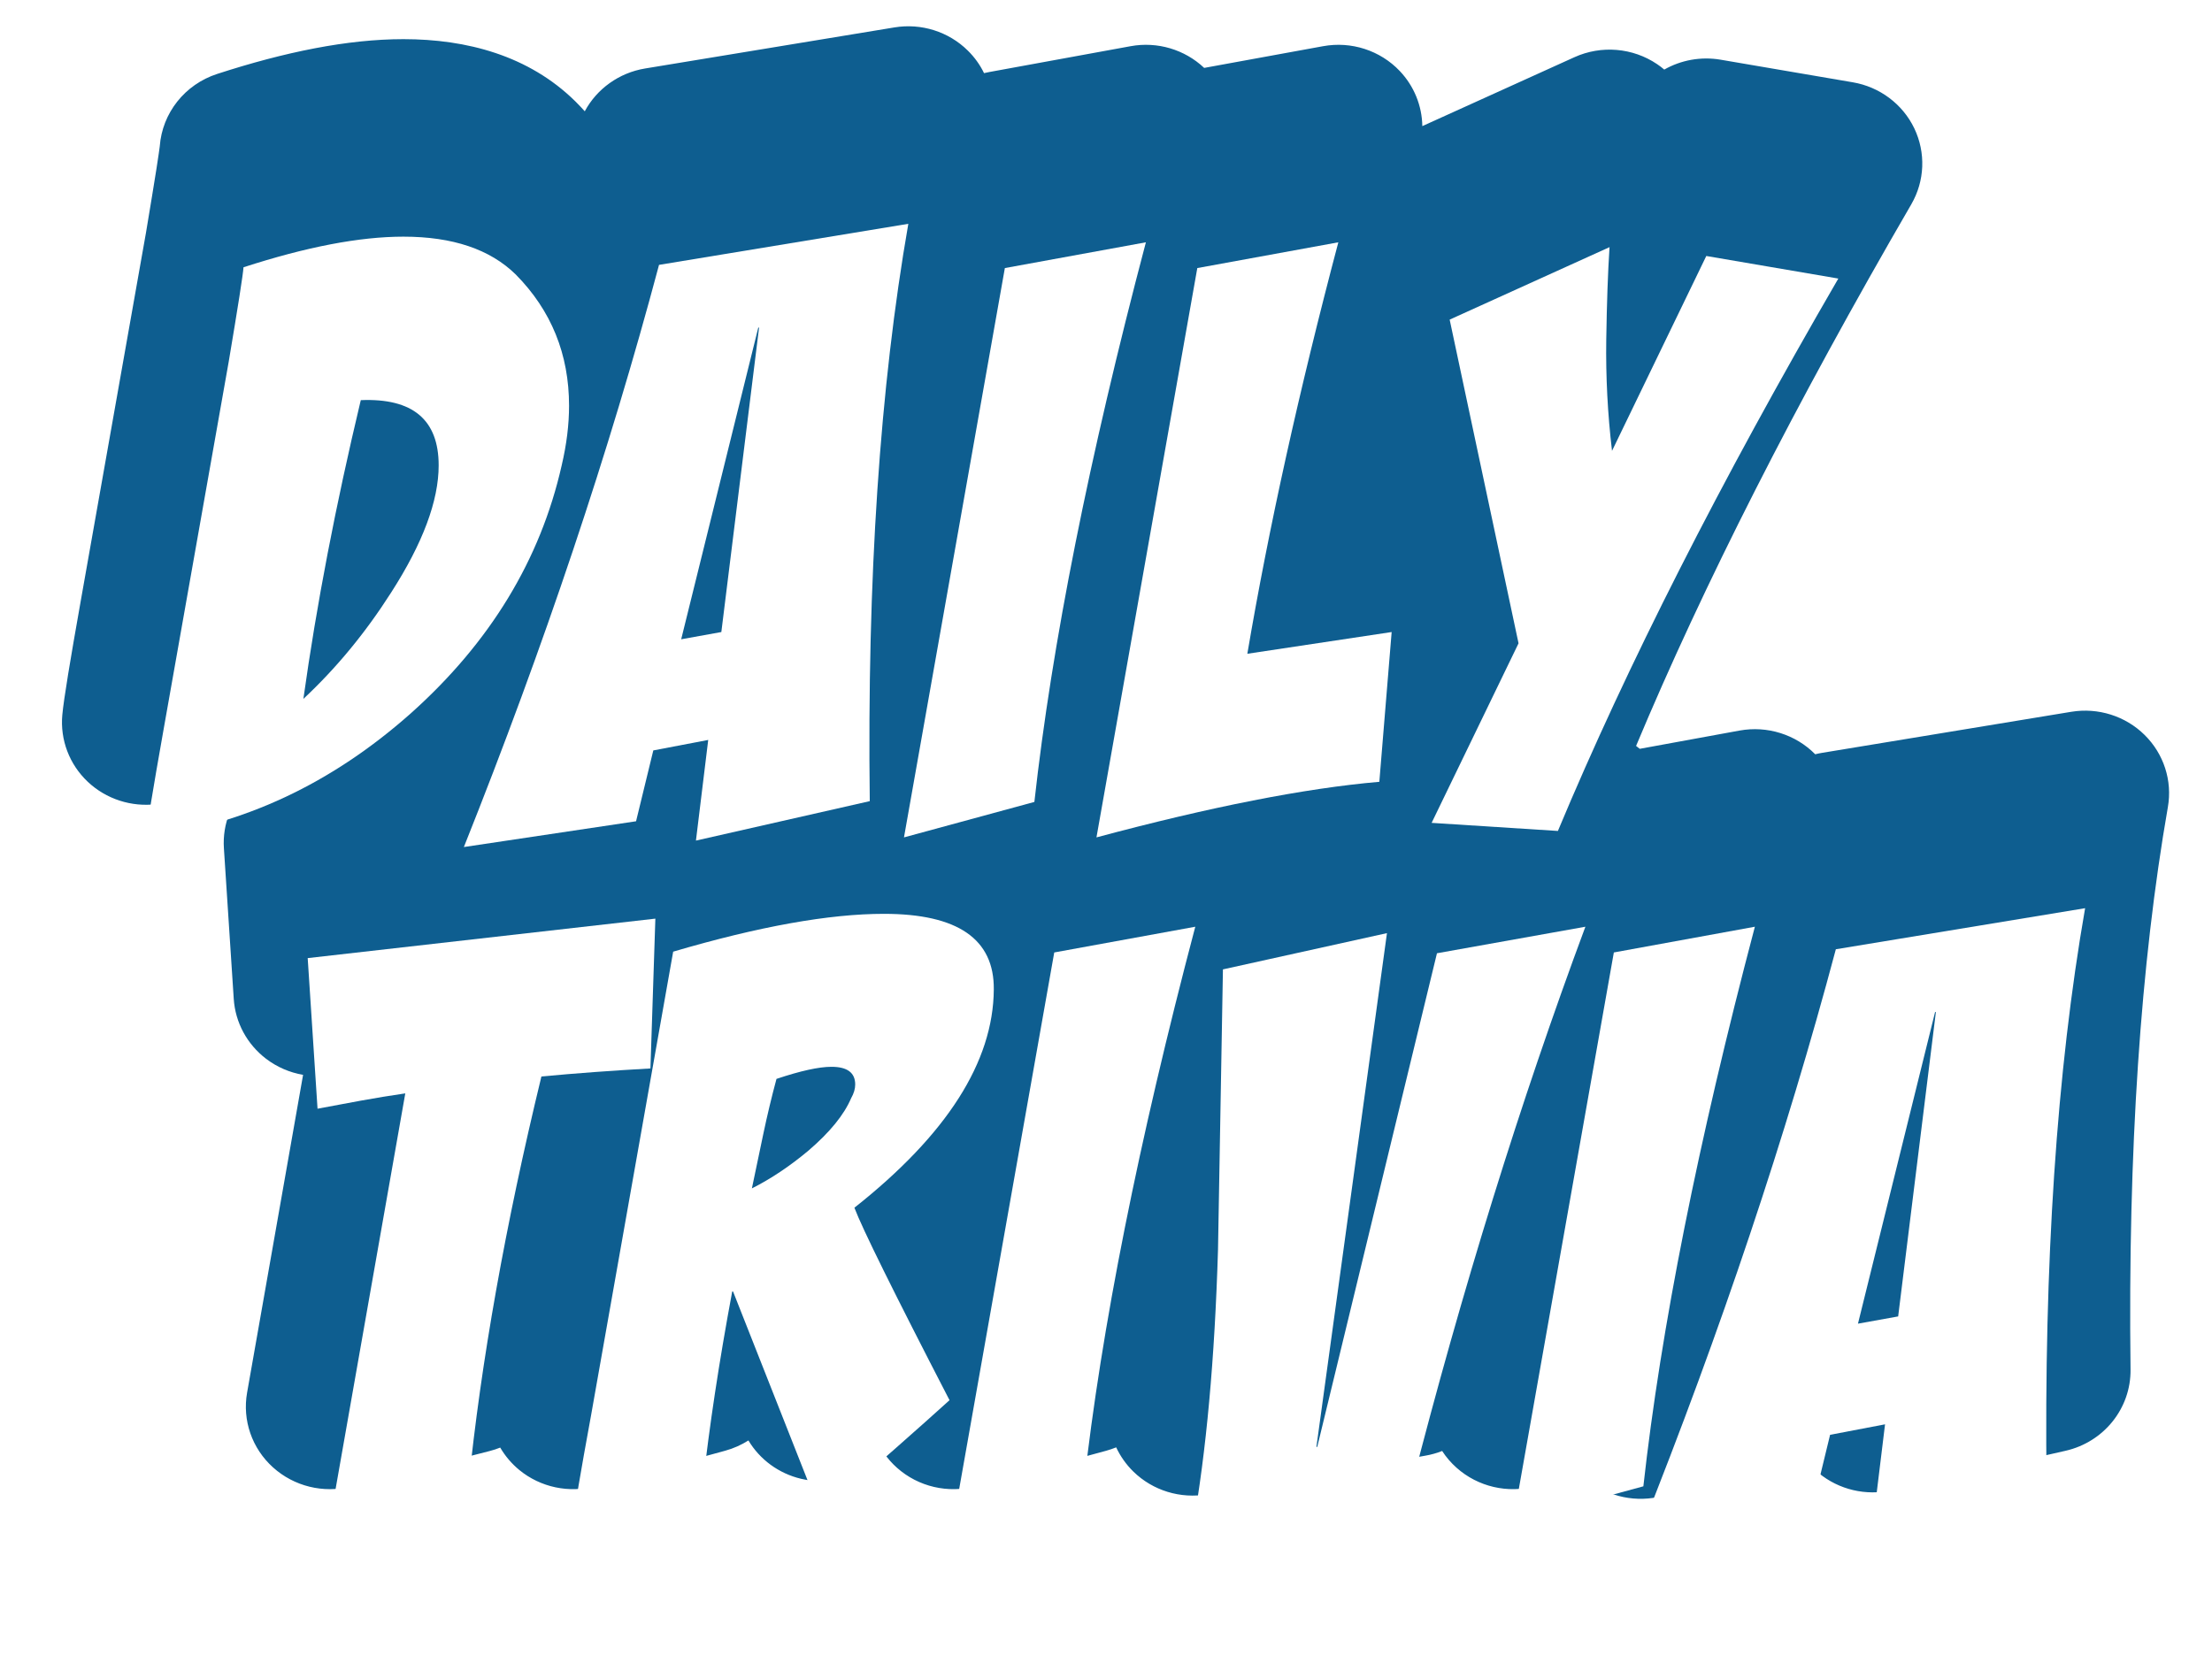
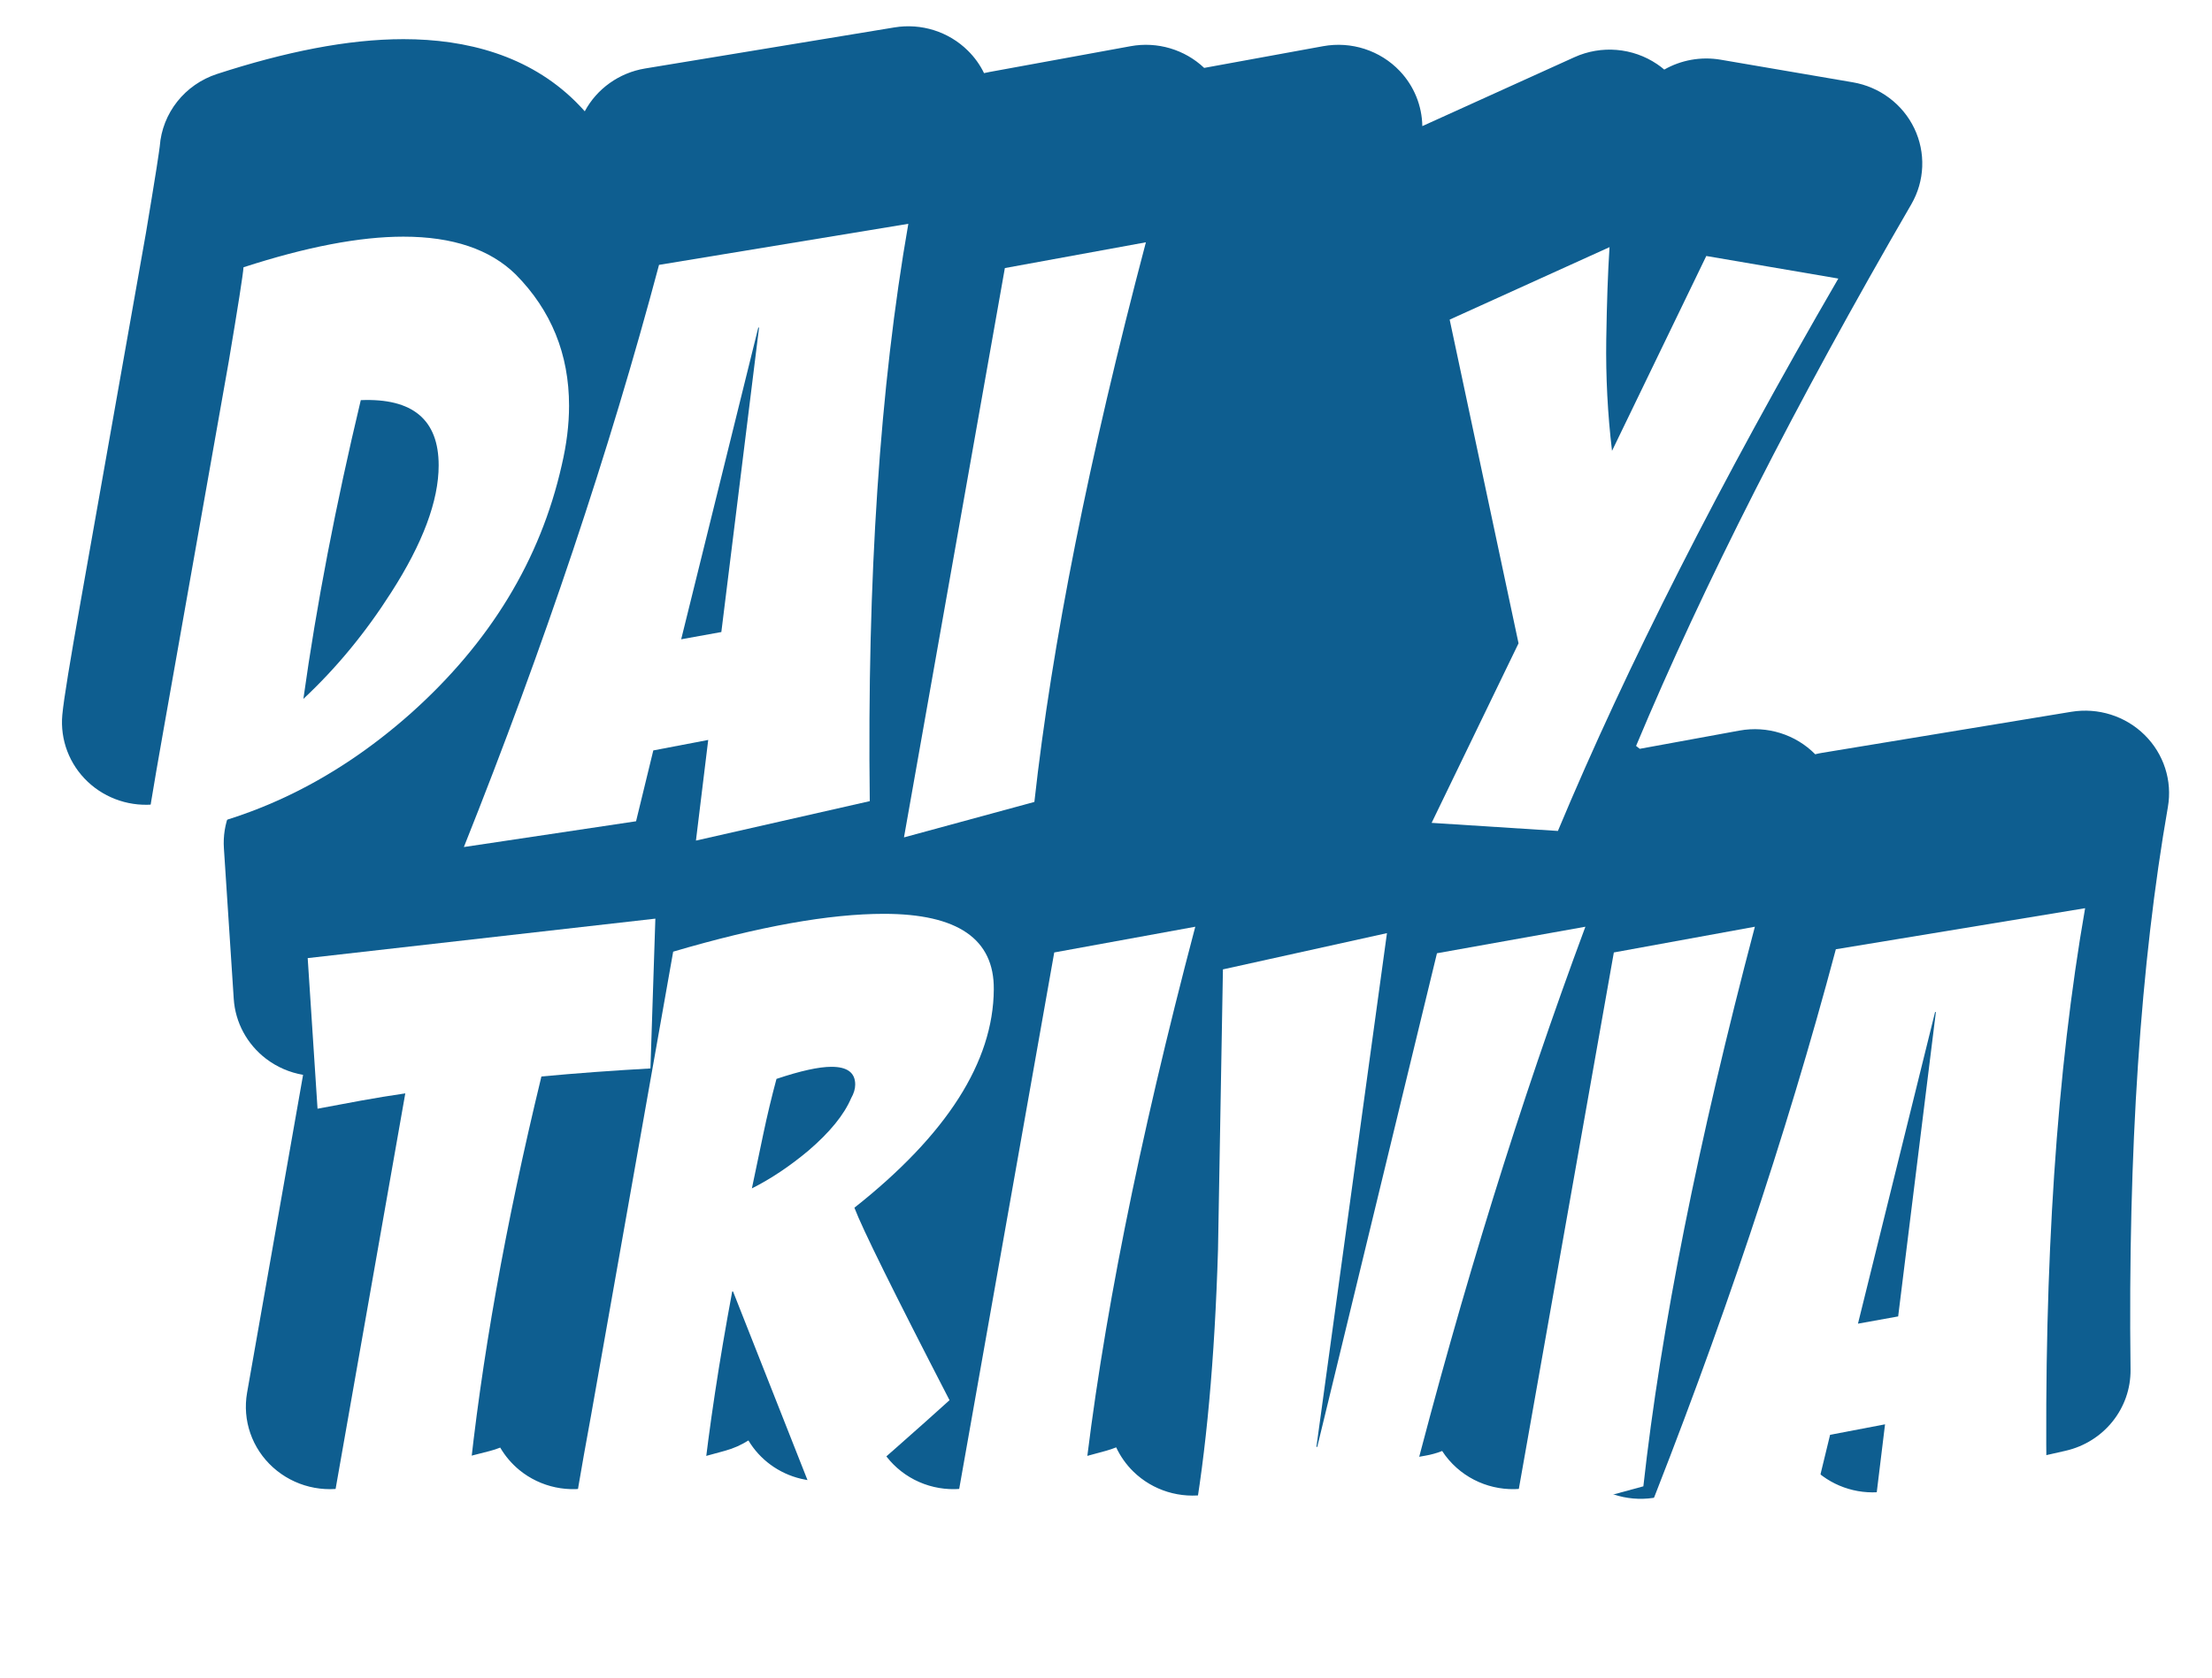
<svg xmlns="http://www.w3.org/2000/svg" width="58" height="44" viewBox="0 0 58 44" fill="none">
  <path fill-rule="evenodd" clip-rule="evenodd" d="M5.695 1.939C4.847 2.214 4.253 2.964 4.189 3.838C4.189 3.837 4.189 3.841 4.187 3.853C4.181 3.901 4.158 4.071 4.102 4.429C4.039 4.828 3.948 5.384 3.828 6.102L2.109 15.807L2.109 15.808C1.845 17.297 1.673 18.328 1.634 18.749C1.574 19.403 1.818 20.048 2.3 20.503C2.781 20.958 3.446 21.174 4.109 21.09C4.936 20.985 5.739 20.812 6.519 20.575C6.081 21 5.828 21.602 5.871 22.25L6.129 26.199C6.169 26.817 6.478 27.389 6.976 27.769C7.263 27.988 7.597 28.131 7.947 28.191L6.479 36.526C6.351 37.251 6.607 37.989 7.158 38.486C7.709 38.984 8.479 39.173 9.203 38.988L12.837 38.058C12.933 38.034 13.026 38.003 13.116 37.967C13.245 38.188 13.414 38.388 13.618 38.556C14.174 39.011 14.922 39.169 15.619 38.978L19.016 38.049C19.235 37.989 19.439 37.897 19.624 37.78C19.923 38.28 20.418 38.646 21.002 38.785C21.703 38.952 22.442 38.772 22.981 38.302L23.187 38.123C23.282 38.259 23.393 38.384 23.52 38.497C24.079 38.995 24.858 39.177 25.586 38.979L29.005 38.05C29.095 38.025 29.183 37.995 29.267 37.961C29.376 38.194 29.527 38.41 29.717 38.596C30.227 39.095 30.953 39.318 31.662 39.192L37.381 38.178C37.531 38.152 37.676 38.11 37.814 38.056C37.918 38.217 38.045 38.365 38.193 38.497C38.752 38.995 39.532 39.177 40.259 38.979L41.443 38.657C41.935 39.154 42.645 39.392 43.352 39.286L47.69 38.637C48.219 39.072 48.926 39.239 49.6 39.086L54.159 38.051C55.167 37.822 55.877 36.935 55.864 35.918C55.794 30.179 56.127 25.269 56.843 21.168C56.964 20.477 56.736 19.772 56.233 19.276C55.73 18.779 55.013 18.553 54.309 18.669L47.773 19.746C47.713 19.756 47.654 19.768 47.596 19.783C47.083 19.263 46.338 19.029 45.612 19.161L42.995 19.64C42.964 19.613 42.932 19.588 42.899 19.564C44.659 15.357 47.06 10.624 50.115 5.359C50.47 4.747 50.499 4.004 50.194 3.366C49.888 2.729 49.286 2.278 48.579 2.158L45.117 1.566C44.595 1.477 44.074 1.577 43.638 1.825C43.578 1.774 43.516 1.726 43.45 1.682C42.81 1.25 41.986 1.181 41.281 1.501L37.294 3.308C37.286 2.778 37.081 2.261 36.703 1.863C36.19 1.322 35.43 1.076 34.69 1.212L31.574 1.781C31.064 1.298 30.345 1.083 29.643 1.212L25.945 1.888C25.897 1.896 25.849 1.907 25.802 1.918C25.697 1.701 25.554 1.501 25.376 1.326C24.873 0.829 24.156 0.603 23.452 0.719L16.916 1.796C16.23 1.909 15.649 2.331 15.333 2.919C15.259 2.837 15.183 2.756 15.104 2.677C15.096 2.669 15.088 2.661 15.08 2.653C13.865 1.459 12.24 1.027 10.578 1.027C9.109 1.027 7.463 1.365 5.695 1.939Z" fill="#0E5E90" />
  <g filter="url(#filter0_d_67_2025)">
    <path d="M17.184 21.076L17.055 25.005C16.052 25.061 15.099 25.131 14.196 25.216C13.25 29.116 12.612 32.699 12.282 35.965L8.648 36.895L10.627 25.659C10.239 25.715 9.852 25.779 9.465 25.849L8.326 26.061L8.068 22.111L17.184 21.076Z" fill="white" />
    <path d="M17.651 21.942C19.902 21.28 21.744 20.95 23.177 20.95C25.112 20.95 26.072 21.611 26.058 22.935C26.044 24.835 24.825 26.743 22.403 28.658C22.604 29.193 23.435 30.876 24.897 33.706C24.152 34.382 23.026 35.374 21.521 36.684L19.221 30.855H19.199C18.855 32.699 18.597 34.403 18.425 35.965L15.028 36.895C15.057 36.585 15.214 35.649 15.501 34.086L17.651 21.942ZM20.36 25.279C20.231 25.758 20.117 26.236 20.016 26.715L19.715 28.151C20.217 27.898 20.712 27.567 21.199 27.159C21.758 26.68 22.131 26.222 22.317 25.786C22.389 25.659 22.424 25.54 22.424 25.427C22.424 25.117 22.217 24.962 21.801 24.962C21.471 24.962 20.991 25.068 20.36 25.279Z" fill="white" />
    <path d="M27.643 21.963L31.341 21.288C29.851 26.933 28.876 31.826 28.417 35.965L24.998 36.895L27.643 21.963Z" fill="white" />
    <path d="M41.57 21.288C39.864 25.877 38.337 30.798 36.99 36.05L31.271 37.064C31.629 35.064 31.851 32.629 31.937 29.756C31.98 27.306 32.023 24.857 32.066 22.407L36.367 21.456L34.517 34.931H34.539L37.678 21.984L41.57 21.288Z" fill="white" />
    <path d="M42.316 21.963L46.014 21.288C44.524 26.933 43.549 31.826 43.09 35.965L39.672 36.895L42.316 21.963Z" fill="white" />
    <path d="M43.02 37.148C45.127 31.868 46.833 26.779 48.137 21.879L54.673 20.802C53.928 25.068 53.591 30.115 53.663 35.944L49.105 36.979L49.427 34.339L47.986 34.614L47.535 36.472L43.02 37.148ZM49.771 31.509L50.76 23.526H50.739L48.717 31.699L49.771 31.509Z" fill="white" />
  </g>
  <g filter="url(#filter1_d_67_2025)">
    <path d="M6.385 3.992C8.034 3.457 9.431 3.189 10.578 3.189C11.868 3.189 12.85 3.52 13.524 4.182C14.455 5.125 14.921 6.273 14.921 7.625C14.921 8.117 14.857 8.638 14.728 9.187C14.169 11.665 12.85 13.834 10.771 15.692C8.693 17.537 6.378 18.621 3.827 18.945C3.855 18.635 4.006 17.712 4.278 16.178L5.998 6.463C6.242 5.013 6.371 4.189 6.385 3.992ZM9.46 7.477C8.801 10.236 8.299 12.848 7.955 15.312C8.815 14.509 9.582 13.58 10.255 12.524C11.087 11.229 11.502 10.117 11.502 9.187C11.502 7.991 10.822 7.42 9.46 7.477Z" fill="white" />
    <path d="M12.163 19.198C14.27 13.918 15.976 8.828 17.28 3.929L23.817 2.852C23.071 7.118 22.734 12.165 22.806 17.994L18.248 19.029L18.57 16.389L17.13 16.664L16.678 18.522L12.163 19.198ZM18.914 13.559L19.903 5.576H19.882L17.861 13.749L18.914 13.559Z" fill="white" />
    <path d="M26.348 4.013L30.046 3.337C28.555 8.983 27.58 13.876 27.122 18.015L23.703 18.945L26.348 4.013Z" fill="white" />
-     <path d="M31.394 4.013L35.092 3.337C34.06 7.237 33.265 10.835 32.706 14.129L36.49 13.559L36.167 17.487C34.218 17.656 31.745 18.142 28.75 18.945L31.394 4.013Z" fill="white" />
    <path d="M44.74 3.696L48.202 4.288C45.106 9.624 42.655 14.453 40.849 18.776L37.538 18.564L39.817 13.855L38.011 5.365L42.203 3.464C42.16 4.112 42.132 4.921 42.117 5.893C42.103 6.864 42.153 7.836 42.268 8.807L44.74 3.696Z" fill="white" />
  </g>
  <defs>
    <filter id="filter0_d_67_2025" x="5.05" y="20.802" width="52.64" height="22.382" filterUnits="userSpaceOnUse" color-interpolation-filters="sRGB">
      <feFlood flood-opacity="0" result="BackgroundImageFix" />
      <feColorMatrix in="SourceAlpha" type="matrix" values="0 0 0 0 0 0 0 0 0 0 0 0 0 0 0 0 0 0 127 0" result="hardAlpha" />
      <feOffset dy="3.018" />
      <feGaussianBlur stdDeviation="1.509" />
      <feColorMatrix type="matrix" values="0 0 0 0 0 0 0 0 0 0 0 0 0 0 0 0 0 0 0.25 0" />
      <feBlend mode="normal" in2="BackgroundImageFix" result="effect1_dropShadow_67_2025" />
      <feBlend mode="normal" in="SourceGraphic" in2="effect1_dropShadow_67_2025" result="shape" />
    </filter>
    <filter id="filter1_d_67_2025" x="0.809" y="2.852" width="50.41" height="22.382" filterUnits="userSpaceOnUse" color-interpolation-filters="sRGB">
      <feFlood flood-opacity="0" result="BackgroundImageFix" />
      <feColorMatrix in="SourceAlpha" type="matrix" values="0 0 0 0 0 0 0 0 0 0 0 0 0 0 0 0 0 0 127 0" result="hardAlpha" />
      <feOffset dy="3.018" />
      <feGaussianBlur stdDeviation="1.509" />
      <feColorMatrix type="matrix" values="0 0 0 0 0 0 0 0 0 0 0 0 0 0 0 0 0 0 0.25 0" />
      <feBlend mode="normal" in2="BackgroundImageFix" result="effect1_dropShadow_67_2025" />
      <feBlend mode="normal" in="SourceGraphic" in2="effect1_dropShadow_67_2025" result="shape" />
    </filter>
  </defs>
</svg>